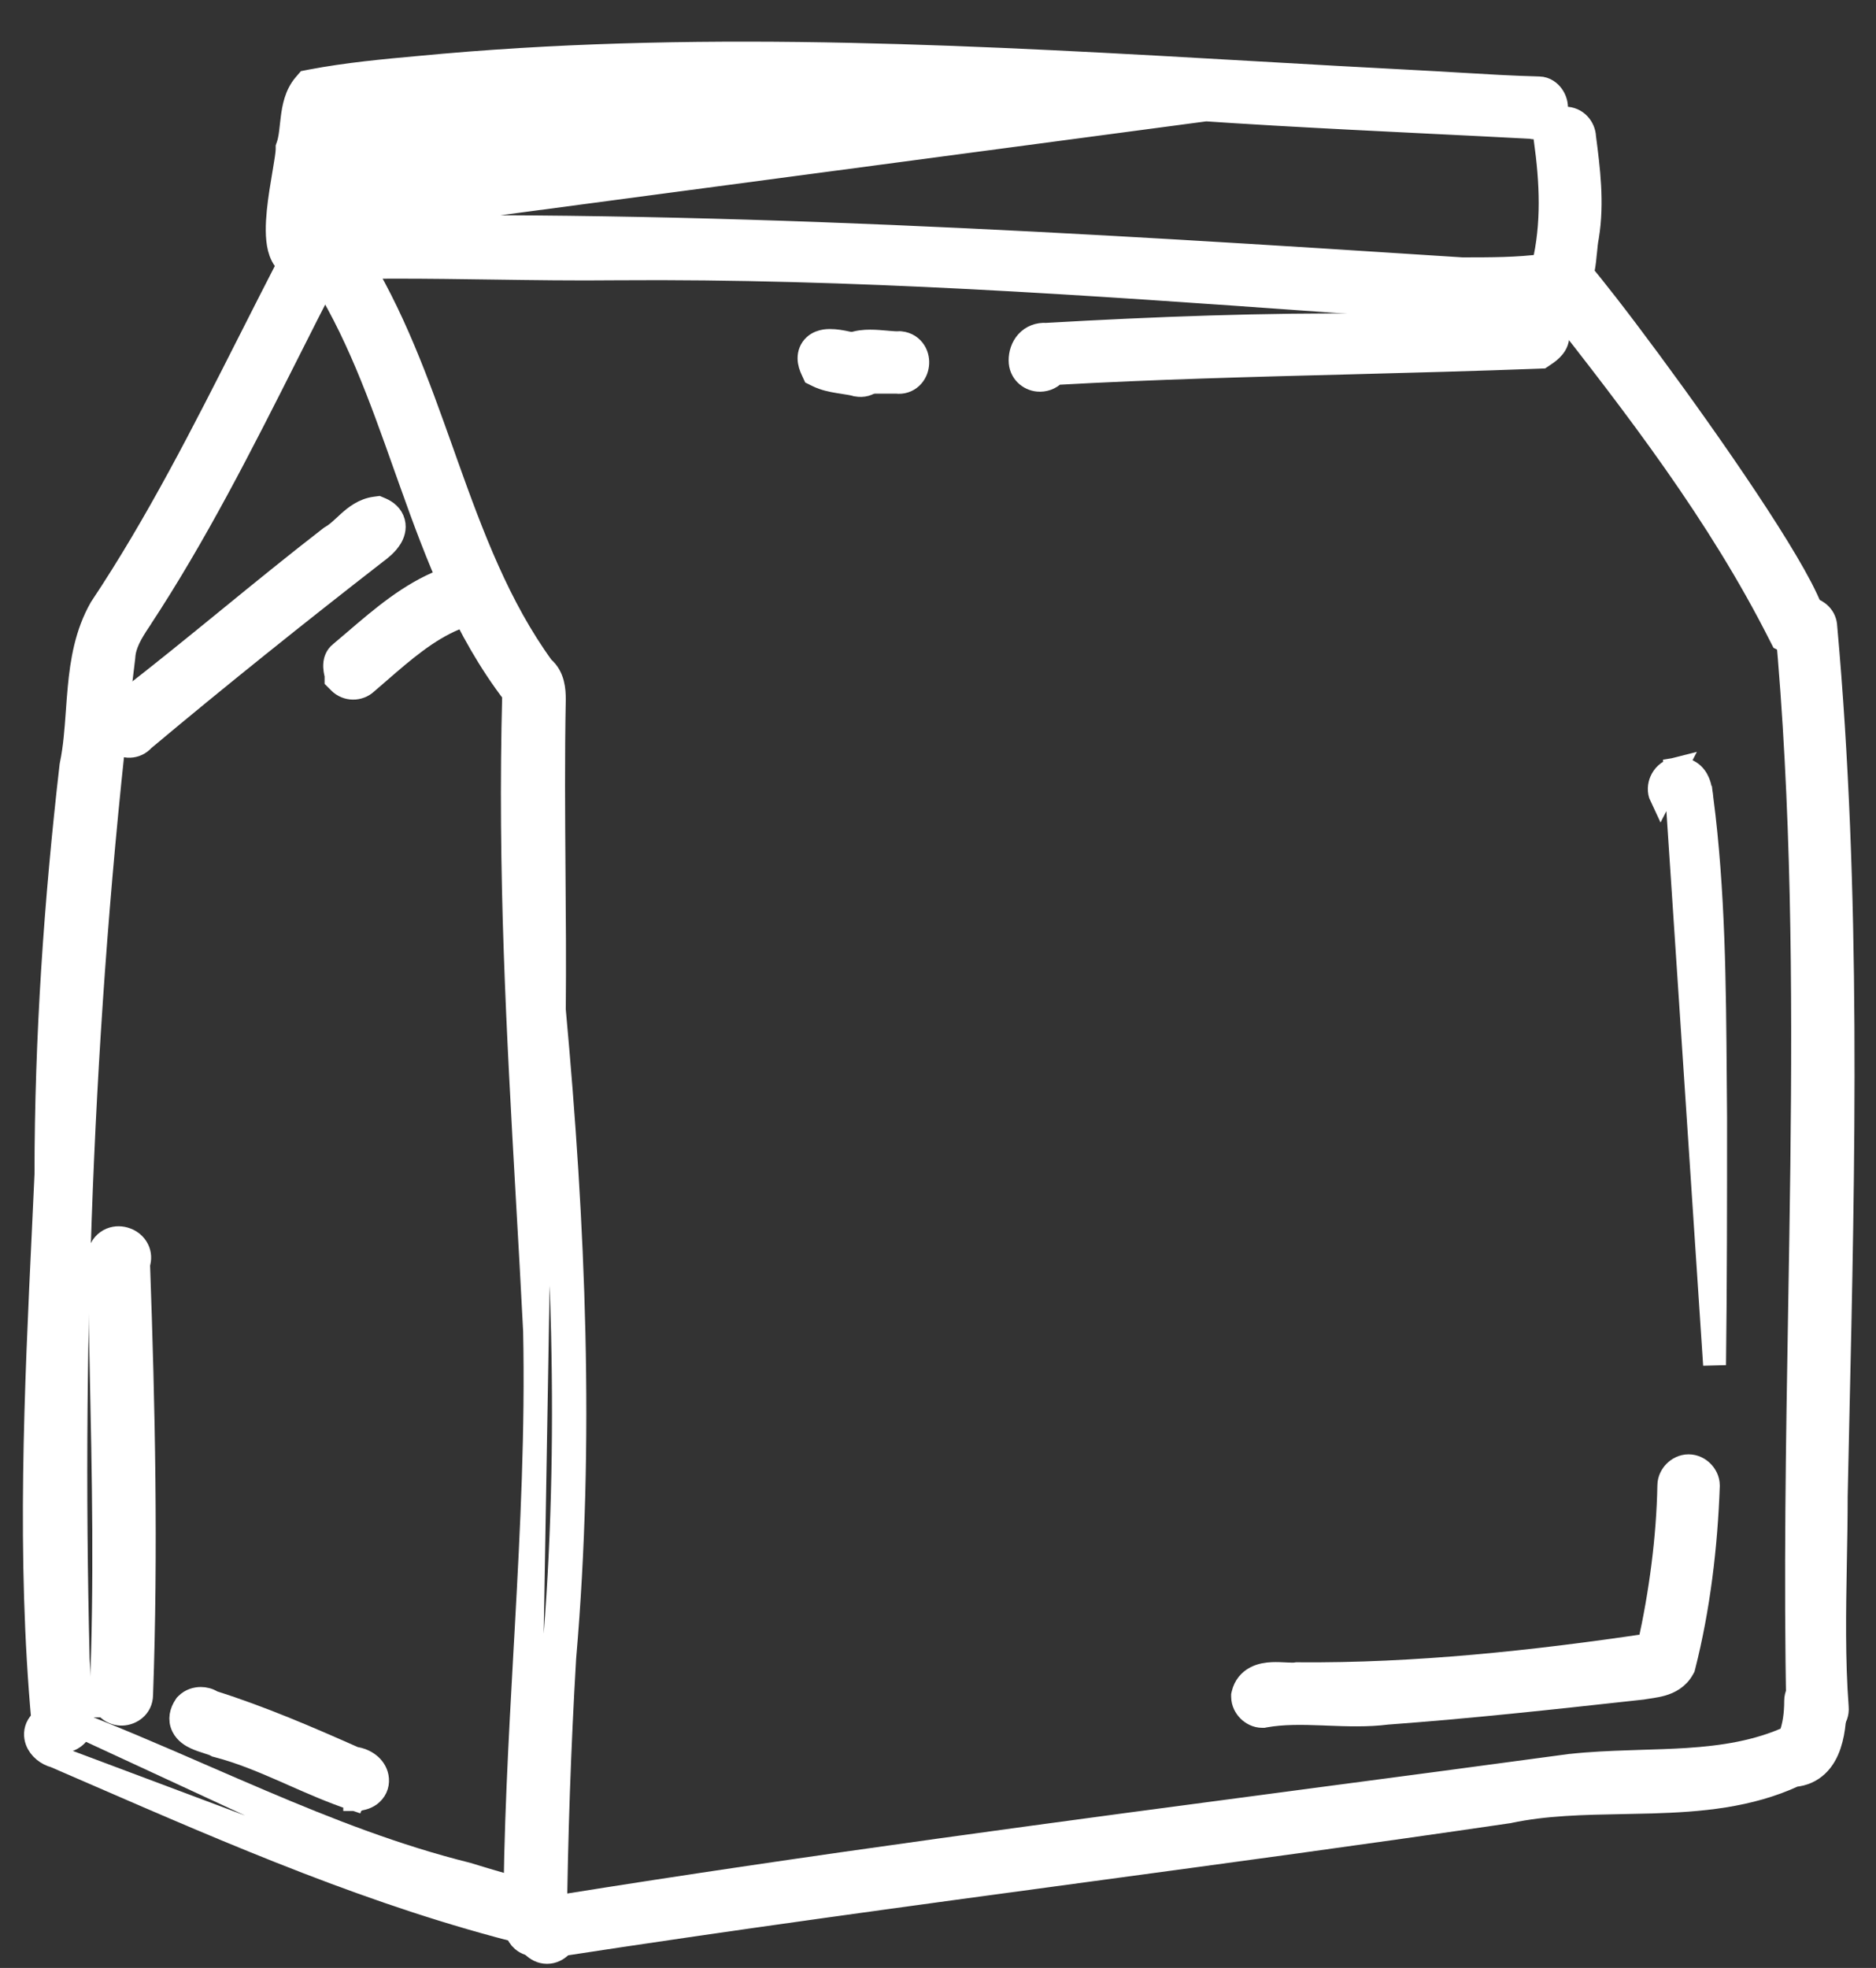
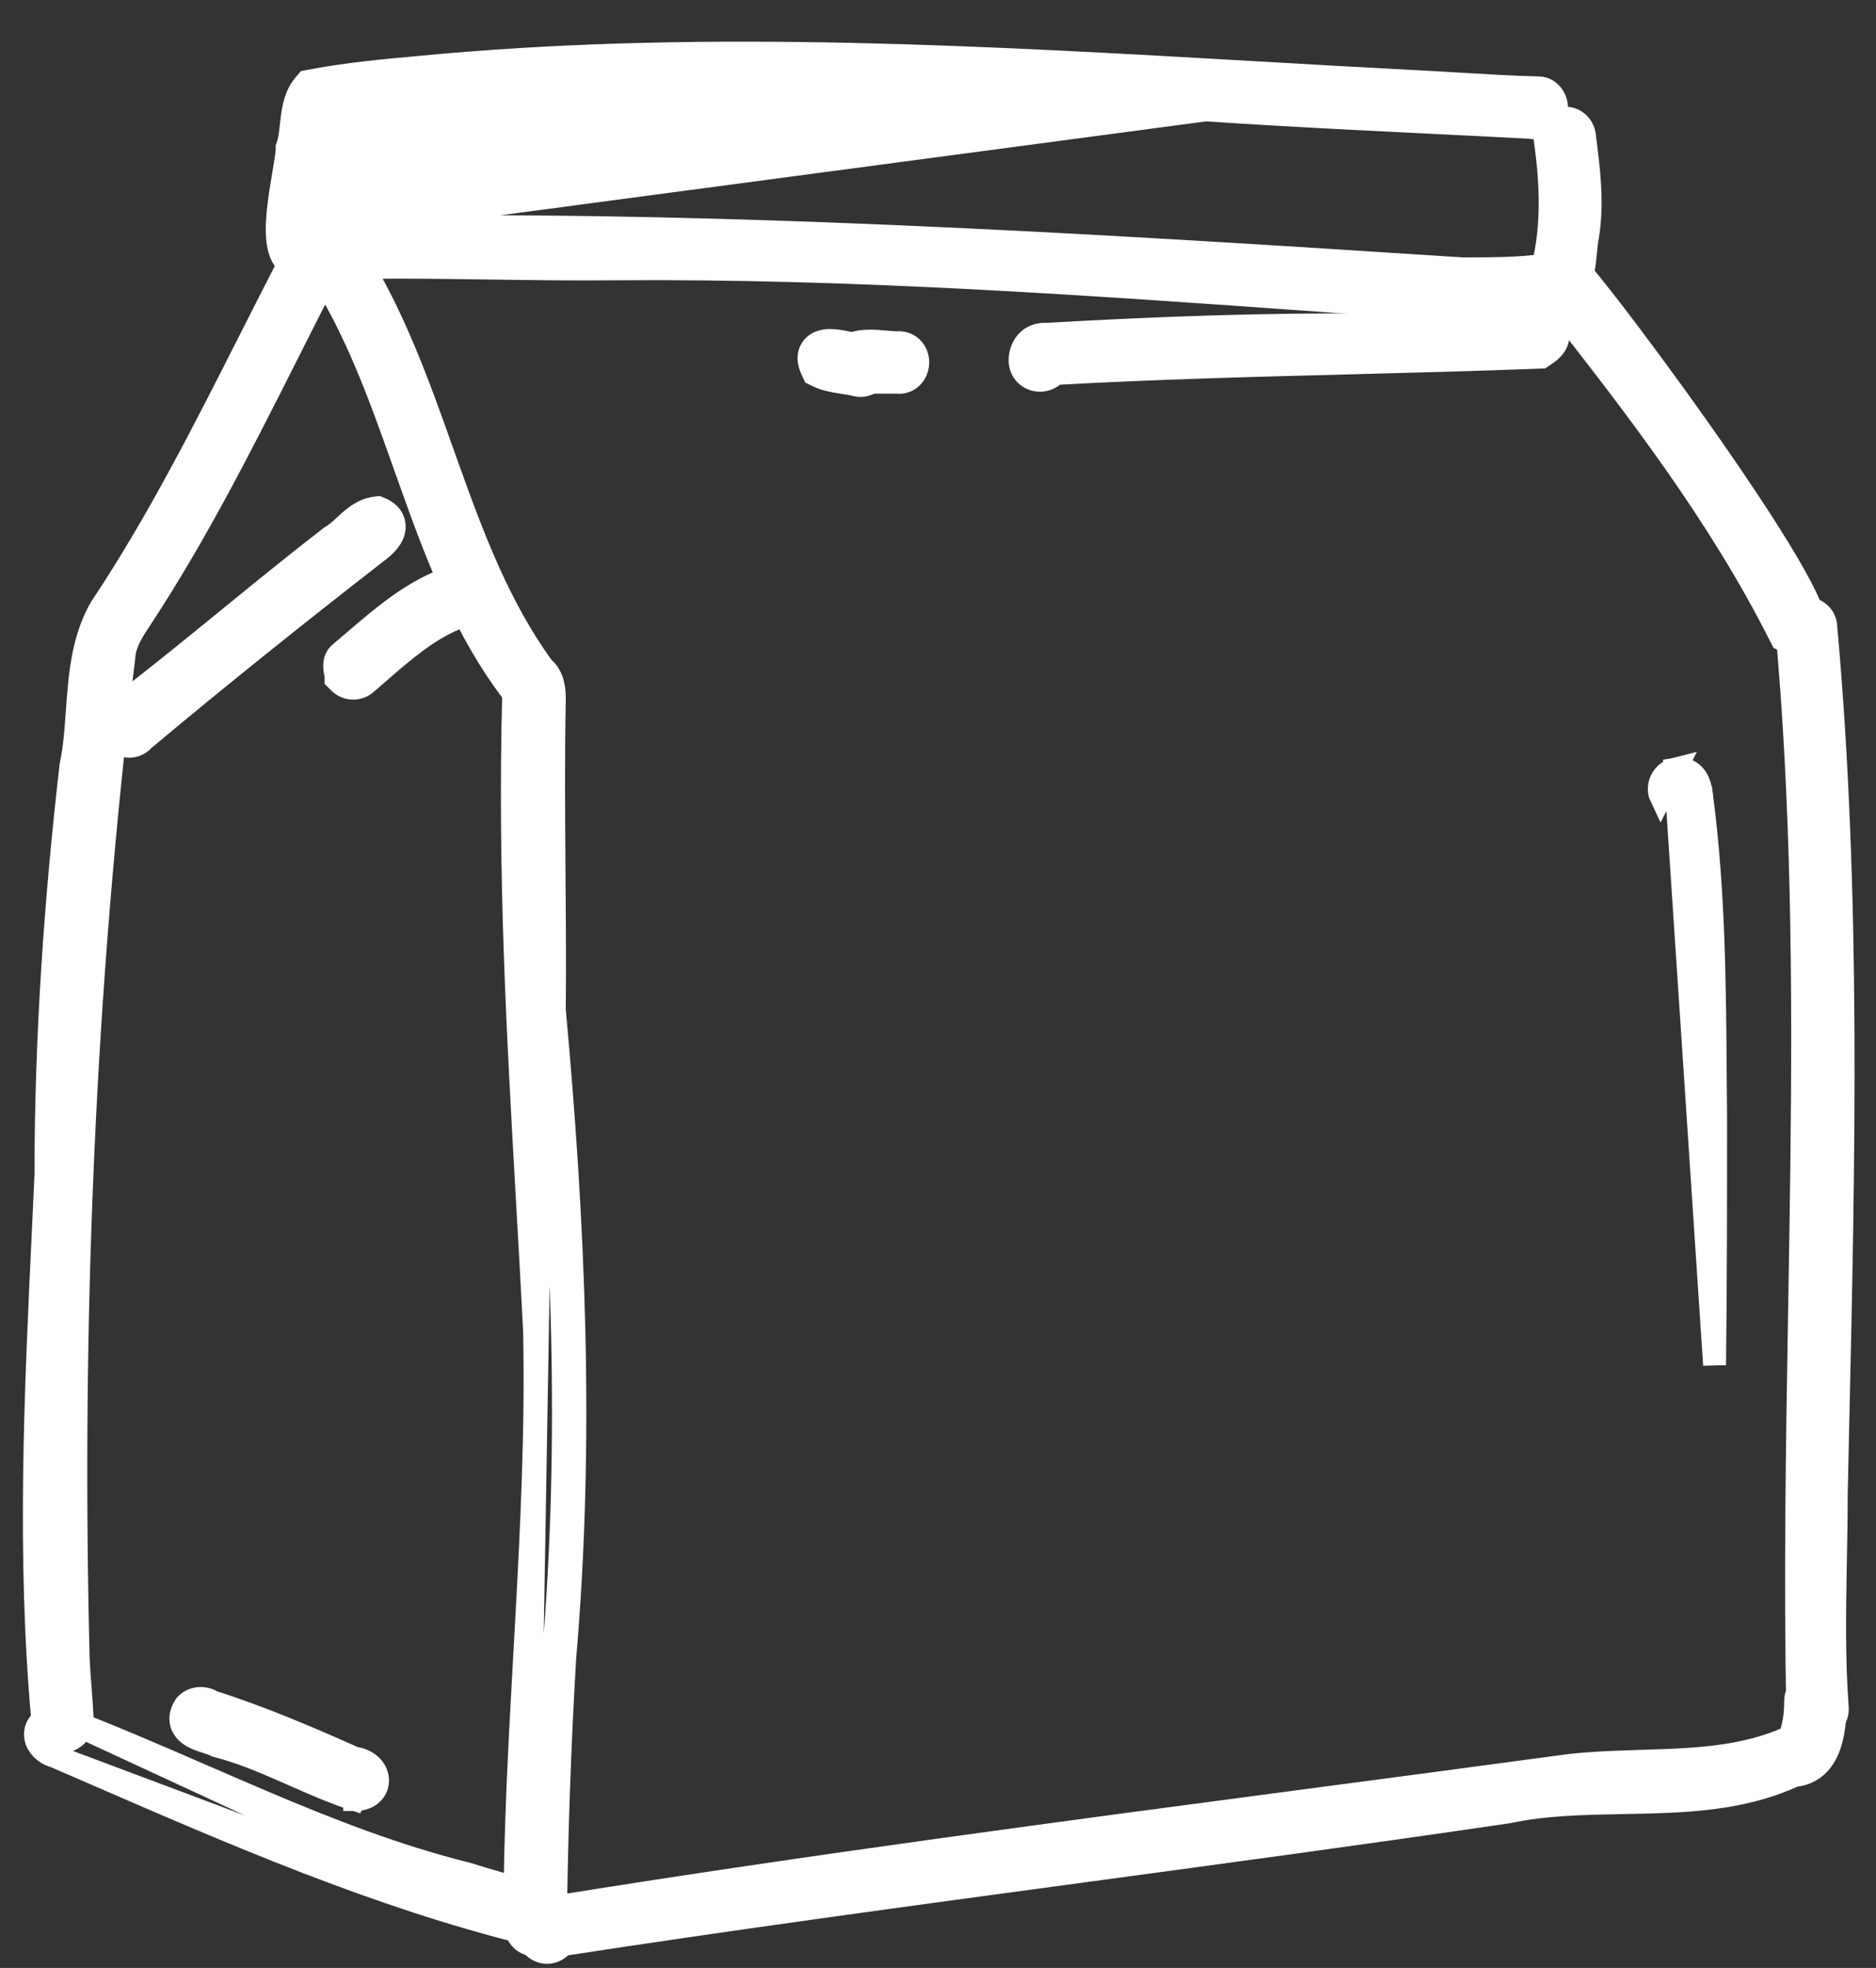
<svg xmlns="http://www.w3.org/2000/svg" width="41" height="43" viewBox="0 0 41 43" fill="none">
  <rect x="0" y="0" width="41" height="43" fill="#333333" stroke="none" />
  <path d="M6.939 4.983C15.291 4.817 23.642 5.335 31.958 5.874C32.583 5.874 33.167 5.874 33.727 5.799C33.943 4.895 33.901 3.982 33.77 3.046L33.768 3.029V3.012C33.768 2.885 33.829 2.779 33.898 2.71C33.967 2.641 34.073 2.58 34.2 2.58C34.463 2.58 34.621 2.79 34.631 2.992L34.631 2.996C34.721 3.689 34.816 4.424 34.696 5.164L34.694 5.176L34.694 5.176C34.675 5.268 34.665 5.373 34.653 5.5L34.652 5.504C34.641 5.624 34.628 5.763 34.601 5.896C34.546 6.165 34.422 6.476 34.071 6.627L34.043 6.639L34.013 6.644C33.105 6.792 32.16 6.767 31.273 6.745C31.178 6.742 31.084 6.74 30.99 6.738L30.406 6.724L30.454 6.676C29.936 6.64 29.418 6.603 28.9 6.566C23.746 6.199 18.631 5.835 13.48 5.874C12.557 5.884 11.644 5.871 10.735 5.858C9.382 5.839 8.038 5.82 6.681 5.874C6.535 5.89 6.396 5.853 6.286 5.753C6.182 5.66 6.129 5.533 6.1 5.419C6.043 5.192 6.053 4.898 6.08 4.623C6.108 4.342 6.158 4.046 6.2 3.798L6.201 3.794C6.245 3.531 6.275 3.348 6.275 3.261V3.219L6.289 3.178C6.331 3.059 6.346 2.925 6.364 2.759C6.37 2.703 6.377 2.644 6.385 2.58C6.414 2.353 6.464 2.07 6.653 1.849L6.71 1.783L6.796 1.766C7.595 1.614 8.412 1.54 9.203 1.468C9.372 1.453 9.539 1.438 9.705 1.422L9.707 1.422L9.707 1.422C15.605 0.91 21.537 1.25 27.427 1.588C28.615 1.656 29.802 1.724 30.986 1.785L6.939 4.983ZM6.939 4.983C6.966 4.231 7.106 3.488 7.253 2.711C7.263 2.659 7.273 2.607 7.283 2.555C12.95 1.834 18.753 1.947 24.48 2.261C26.733 2.449 28.988 2.56 31.237 2.671C31.977 2.707 32.716 2.744 33.455 2.783C33.723 2.847 34.018 2.665 34.018 2.353C34.018 2.248 33.98 2.151 33.925 2.078C33.876 2.012 33.778 1.923 33.636 1.921C33.05 1.906 32.467 1.871 31.88 1.836C31.584 1.818 31.286 1.8 30.986 1.785L6.939 4.983Z" fill="white" stroke="white" stroke-width="0.5" />
  <path d="M1.555 16.707L1.553 16.718L1.551 16.729C1.21 19.689 1.005 22.673 1.004 25.659C0.986 26.055 0.967 26.451 0.949 26.847C0.779 30.419 0.609 34.012 0.936 37.605V37.616C0.936 37.824 1.096 38.048 1.368 38.048C1.495 38.048 1.6 37.987 1.67 37.918C1.739 37.849 1.8 37.743 1.8 37.616H1.8L1.799 37.604C1.788 37.362 1.771 37.131 1.754 36.907L1.752 36.885C1.735 36.669 1.719 36.459 1.709 36.243C1.527 28.939 1.822 21.613 2.707 14.357L2.707 14.357L2.708 14.343C2.726 14.077 2.869 13.832 3.053 13.557L3.053 13.556C4.283 11.693 5.286 9.705 6.279 7.736C6.57 7.158 6.861 6.582 7.156 6.011C7.281 5.89 7.302 5.716 7.257 5.58C7.204 5.42 7.053 5.284 6.844 5.284C6.646 5.284 6.52 5.393 6.447 5.501C6.413 5.55 6.389 5.601 6.371 5.64C6.362 5.658 6.356 5.673 6.35 5.686C6.341 5.705 6.334 5.721 6.325 5.738C6.036 6.298 5.751 6.861 5.466 7.423C4.451 9.428 3.439 11.428 2.205 13.279L2.2 13.287L2.196 13.294C1.885 13.842 1.784 14.448 1.73 15.03C1.713 15.211 1.7 15.387 1.688 15.559C1.659 15.959 1.632 16.338 1.555 16.707Z" fill="white" stroke="white" stroke-width="0.5" />
  <path d="M11.888 42.069L12.138 42.072C12.16 40.123 12.228 38.174 12.342 36.225C12.752 31.484 12.547 26.77 12.115 22.064C12.125 21.046 12.117 20.043 12.109 19.044C12.1 17.795 12.09 16.551 12.115 15.286L12.115 15.286V15.281C12.115 15.094 12.103 14.781 11.864 14.583C10.901 13.259 10.325 11.718 9.757 10.127C9.726 10.039 9.694 9.95 9.663 9.862C9.134 8.378 8.594 6.86 7.731 5.507C7.721 5.367 7.658 5.245 7.544 5.165C7.417 5.078 7.263 5.068 7.139 5.103C7.013 5.138 6.877 5.233 6.825 5.4C6.774 5.567 6.829 5.736 6.933 5.88C7.785 7.186 8.312 8.669 8.849 10.184C8.893 10.306 8.936 10.428 8.98 10.551C9.551 12.154 10.165 13.775 11.226 15.159C11.123 19.1 11.317 22.522 11.525 26.201C11.579 27.14 11.633 28.096 11.683 29.082C11.728 31.24 11.621 33.389 11.502 35.546C11.492 35.718 11.483 35.89 11.473 36.063C11.363 38.048 11.251 40.042 11.251 42.047V42.15L11.289 42.188C11.31 42.269 11.353 42.341 11.417 42.396C11.506 42.473 11.616 42.501 11.714 42.498C11.903 42.492 12.138 42.352 12.138 42.069H11.888ZM11.888 42.069C11.888 42.297 11.524 42.319 11.524 42.069L11.865 22.075C12.297 26.778 12.501 31.481 12.092 36.207C11.979 38.161 11.91 40.115 11.888 42.069Z" fill="white" stroke="white" stroke-width="0.5" />
  <path d="M1.194 37.466L1.274 37.495C2.346 37.896 3.406 38.357 4.461 38.816C4.878 38.997 5.294 39.178 5.709 39.354C7.183 39.981 8.662 40.559 10.199 40.941L10.207 40.943L10.214 40.945C10.461 41.023 10.713 41.096 10.969 41.17L10.971 41.171C11.223 41.244 11.48 41.318 11.731 41.398C11.851 41.431 11.936 41.514 11.986 41.597C12.037 41.682 12.071 41.801 12.04 41.926C12.009 42.05 11.923 42.139 11.838 42.19C11.753 42.241 11.634 42.275 11.51 42.244L1.194 37.466ZM1.194 37.466L1.113 37.491M1.194 37.466L1.113 37.491M1.113 37.491C1.003 37.525 0.894 37.588 0.829 37.698C0.761 37.814 0.765 37.938 0.801 38.037C0.864 38.208 1.026 38.333 1.199 38.377M1.113 37.491L1.199 38.377M1.199 38.377C1.482 38.499 1.764 38.622 2.047 38.745C5.119 40.079 8.228 41.429 11.51 42.244C11.51 42.244 11.51 42.244 11.509 42.244L1.199 38.377Z" fill="white" stroke="white" stroke-width="0.5" />
  <path d="M38.907 13.894L38.945 13.968L39.019 14.005C39.083 14.037 39.148 14.063 39.211 14.079C39.273 14.093 39.353 14.103 39.436 14.078C39.531 14.049 39.603 13.984 39.642 13.899C39.678 13.825 39.682 13.748 39.679 13.689C39.673 13.573 39.633 13.439 39.581 13.307C39.527 13.169 39.452 13.011 39.362 12.837C39.001 12.146 38.357 11.149 37.655 10.129C36.951 9.106 36.182 8.05 35.566 7.234C35.258 6.826 34.987 6.478 34.782 6.223C34.679 6.096 34.591 5.99 34.522 5.912C34.487 5.873 34.456 5.839 34.429 5.811C34.409 5.792 34.379 5.762 34.345 5.739C34.217 5.643 34.06 5.609 33.912 5.668C33.775 5.721 33.69 5.834 33.649 5.94C33.608 6.045 33.595 6.183 33.653 6.312C33.702 6.419 33.791 6.495 33.901 6.532C35.746 8.873 37.571 11.242 38.907 13.894Z" fill="white" stroke="white" stroke-width="0.5" />
  <path d="M39.29 37.371L39.29 37.38L39.291 37.389C39.303 37.517 39.364 37.631 39.469 37.703C39.567 37.77 39.681 37.784 39.777 37.769C39.961 37.741 40.178 37.577 40.153 37.3C40.075 36.258 40.094 35.202 40.113 34.134C40.122 33.655 40.131 33.173 40.131 32.688C40.142 32.183 40.153 31.677 40.164 31.17C40.295 25.359 40.426 19.501 39.903 13.7C39.897 13.471 39.721 13.336 39.566 13.297C39.41 13.258 39.188 13.296 39.073 13.498L39.034 13.567L39.041 13.646C39.403 17.563 39.426 21.511 39.378 25.474C39.365 26.515 39.348 27.557 39.33 28.6C39.281 31.524 39.231 34.453 39.29 37.371Z" fill="white" stroke="white" stroke-width="0.5" />
  <path d="M11.773 42.228L11.55 42.117L11.523 42.169V42.228C11.523 42.355 11.584 42.461 11.653 42.53C11.723 42.599 11.829 42.66 11.955 42.66C12.082 42.66 12.188 42.599 12.257 42.53C12.326 42.461 12.387 42.355 12.387 42.228C12.387 42.102 12.326 41.996 12.257 41.927C12.188 41.858 12.082 41.797 11.955 41.797C11.851 41.797 11.773 41.847 11.732 41.88C11.688 41.915 11.654 41.956 11.63 41.988C11.606 42.02 11.586 42.052 11.573 42.074C11.566 42.086 11.561 42.095 11.557 42.103L11.552 42.112L11.551 42.115L11.55 42.116L11.55 42.116L11.55 42.117L11.55 42.117C11.55 42.117 11.55 42.117 11.773 42.228Z" fill="white" stroke="white" stroke-width="0.5" />
  <path d="M12.001 42.52L12.043 42.528L12.085 42.521C15.947 41.926 19.823 41.402 23.702 40.878C26.788 40.461 29.877 40.044 32.964 39.59L32.972 39.589L32.979 39.587C33.775 39.419 34.603 39.404 35.458 39.388C35.67 39.384 35.884 39.38 36.099 39.374C37.15 39.343 38.224 39.254 39.217 38.794C39.415 38.776 39.581 38.7 39.712 38.578C39.849 38.45 39.935 38.285 39.989 38.122C40.098 37.801 40.108 37.423 40.108 37.162C40.108 37.035 40.047 36.929 39.978 36.86C39.908 36.791 39.803 36.73 39.676 36.73C39.549 36.73 39.443 36.791 39.374 36.86C39.305 36.929 39.244 37.035 39.244 37.162C39.244 37.447 39.21 37.703 39.117 37.955C38.412 38.277 37.661 38.392 36.871 38.443C36.543 38.464 36.214 38.474 35.879 38.484C35.792 38.487 35.705 38.49 35.617 38.493C35.193 38.507 34.762 38.525 34.332 38.572L34.332 38.572L34.325 38.572C32.466 38.824 30.605 39.07 28.743 39.316C23.239 40.044 17.728 40.772 12.243 41.651C12.137 41.611 12.025 41.609 11.922 41.645C11.794 41.69 11.701 41.787 11.652 41.894C11.603 42.001 11.588 42.141 11.652 42.273C11.72 42.411 11.851 42.492 12.001 42.52Z" fill="white" stroke="white" stroke-width="0.5" />
  <path d="M36.609 16.807L36.609 16.807C36.723 16.787 36.838 16.802 36.937 16.866C37.031 16.926 37.085 17.012 37.116 17.084C37.168 17.203 37.185 17.347 37.194 17.428C37.196 17.438 37.197 17.446 37.197 17.454L36.949 17.485L37.197 17.453C37.458 19.477 37.473 21.519 37.488 23.546C37.49 23.835 37.492 24.124 37.495 24.413L37.495 24.415H37.495V24.416C37.495 26.21 37.495 28.028 37.472 29.825L36.609 16.807ZM36.609 16.807L36.605 16.808C36.447 16.84 36.345 16.958 36.299 17.067C36.26 17.158 36.243 17.288 36.3 17.408L36.609 16.807Z" fill="white" stroke="white" stroke-width="0.5" />
-   <path d="M27.163 37.014L27.157 37.042V37.071C27.157 37.198 27.218 37.303 27.287 37.373C27.356 37.442 27.462 37.503 27.588 37.503H27.611L27.634 37.498C28.035 37.425 28.463 37.434 28.923 37.451C28.954 37.452 28.986 37.454 29.017 37.455C29.438 37.471 29.884 37.488 30.317 37.433C32.119 37.301 33.9 37.106 35.694 36.909C35.758 36.902 35.822 36.895 35.886 36.888L35.895 36.887L35.904 36.885C35.941 36.878 35.977 36.873 36.019 36.867C36.041 36.864 36.066 36.86 36.093 36.856C36.163 36.845 36.243 36.831 36.323 36.808C36.484 36.762 36.67 36.67 36.783 36.463L36.798 36.436L36.806 36.405C37.129 35.135 37.29 33.776 37.336 32.467L37.336 32.467V32.458C37.336 32.332 37.275 32.226 37.206 32.157C37.137 32.087 37.031 32.027 36.904 32.027C36.778 32.027 36.672 32.087 36.602 32.157C36.534 32.225 36.473 32.33 36.472 32.456C36.451 33.605 36.288 34.819 36.039 35.94C33.529 36.313 30.922 36.593 28.363 36.571L28.341 36.571L28.32 36.574C28.283 36.58 28.222 36.58 28.122 36.575C28.111 36.575 28.1 36.574 28.088 36.573C28.005 36.569 27.902 36.564 27.805 36.568C27.695 36.573 27.561 36.59 27.44 36.654C27.306 36.724 27.203 36.843 27.163 37.014Z" fill="white" stroke="white" stroke-width="0.5" />
  <path d="M18.706 8.41L18.715 8.413L18.723 8.414C18.857 8.441 18.984 8.404 19.077 8.318C19.162 8.24 19.202 8.136 19.214 8.043C19.225 7.95 19.21 7.841 19.151 7.746C19.087 7.644 18.979 7.571 18.843 7.557L18.843 7.557L18.84 7.557C18.805 7.554 18.745 7.54 18.651 7.518C18.635 7.515 18.618 7.511 18.601 7.507C18.492 7.483 18.355 7.453 18.23 7.443C18.167 7.438 18.097 7.437 18.029 7.447C17.963 7.458 17.874 7.483 17.799 7.551C17.716 7.627 17.68 7.729 17.681 7.831C17.682 7.924 17.713 8.014 17.752 8.095L17.788 8.173L17.865 8.211C18.016 8.286 18.185 8.319 18.326 8.342C18.366 8.349 18.403 8.354 18.439 8.36C18.541 8.375 18.626 8.389 18.706 8.41Z" fill="white" stroke="white" stroke-width="0.5" />
  <path d="M18.299 7.899L18.295 7.92V7.942C18.295 8.252 18.626 8.486 18.91 8.351H18.91H18.911H18.913H18.914H18.916H18.917H18.919H18.92H18.922H18.923H18.925H18.926H18.927H18.929H18.93H18.932H18.933H18.935H18.936H18.938H18.939H18.941H18.942H18.944H18.945H18.947H18.948H18.95H18.951H18.953H18.954H18.956H18.957H18.959H18.96H18.962H18.963H18.965H18.966H18.968H18.97H18.971H18.973H18.974H18.976H18.977H18.979H18.98H18.982H18.983H18.985H18.986H18.988H18.989H18.991H18.992H18.994H18.995H18.997H18.998H19H19.001H19.003H19.004H19.006H19.007H19.009H19.01H19.012H19.013H19.015H19.016H19.018H19.019H19.021H19.022H19.024H19.025H19.027H19.028H19.03H19.031H19.033H19.034H19.036H19.037H19.039H19.04H19.042H19.043H19.045H19.047H19.048H19.049H19.051H19.052H19.054H19.056H19.057H19.059H19.06H19.062H19.063H19.065H19.066H19.068H19.069H19.071H19.072H19.074H19.075H19.077H19.078H19.08H19.081H19.083H19.084H19.086H19.087H19.089H19.09H19.092H19.094H19.095H19.097H19.098H19.1H19.101H19.103H19.104H19.106H19.107H19.109H19.11H19.112H19.113H19.115H19.116H19.118H19.119H19.121H19.123H19.124H19.126H19.127H19.129H19.13H19.132H19.133H19.135H19.136H19.138H19.139H19.141H19.142H19.144H19.145H19.147H19.148H19.15H19.152H19.153H19.155H19.156H19.158H19.159H19.161H19.162H19.164H19.165H19.167H19.168H19.17H19.172H19.173H19.174H19.176H19.178H19.179H19.181H19.182H19.184H19.185H19.187H19.188H19.19H19.191H19.193H19.194H19.196H19.198H19.199H19.201H19.202H19.204H19.205H19.207H19.208H19.21H19.211H19.213H19.214H19.216H19.217H19.219H19.22H19.222H19.224H19.225H19.227H19.228H19.23H19.231H19.233H19.234H19.236H19.237H19.239H19.24H19.242H19.243H19.245H19.247H19.248H19.25H19.251H19.253H19.254H19.256H19.257H19.259H19.26H19.262H19.263H19.265H19.266H19.268H19.269H19.271H19.273H19.274H19.276H19.277H19.279H19.28H19.282H19.283H19.285H19.286H19.288H19.289H19.291H19.292H19.294H19.295H19.297H19.299H19.3H19.302H19.303H19.305H19.306H19.308H19.309H19.311H19.312H19.314H19.315H19.317H19.318H19.32H19.321H19.323H19.325H19.326H19.328H19.329H19.331H19.332H19.334H19.335H19.337H19.338H19.34H19.341H19.343H19.344H19.346H19.347H19.349H19.35H19.352H19.353H19.355H19.357H19.358H19.36H19.361H19.363H19.364H19.366H19.367H19.369H19.37H19.372H19.373H19.375H19.376H19.378H19.379H19.381H19.382H19.384H19.385H19.387H19.388H19.39H19.392H19.393H19.395H19.396H19.398H19.399H19.401H19.402H19.404H19.405H19.407H19.408H19.41H19.411H19.413H19.414H19.416H19.417H19.419H19.42H19.422H19.423H19.425H19.426H19.428H19.429H19.431H19.432H19.434H19.435H19.437H19.439H19.44H19.442H19.443H19.445H19.446H19.448H19.449H19.451H19.452H19.454H19.455H19.457H19.458H19.46H19.461H19.463H19.464H19.466H19.467H19.469H19.47H19.472H19.473H19.475H19.476H19.478H19.479H19.481H19.482H19.484H19.485H19.487H19.488H19.49H19.491H19.493H19.494H19.496H19.497H19.499H19.5H19.502H19.503H19.505H19.506H19.508H19.509H19.511H19.512H19.514H19.515H19.517H19.518H19.52H19.521H19.523H19.524H19.526H19.527H19.529H19.53H19.532H19.533H19.535H19.536H19.538H19.539H19.541H19.542H19.544H19.545H19.546H19.548H19.549H19.551H19.552H19.554H19.555H19.557H19.558H19.56H19.561H19.563H19.564H19.566H19.567H19.569H19.57H19.572H19.573H19.575H19.576H19.578H19.579H19.581H19.582H19.583H19.585H19.586H19.588H19.589H19.591H19.592H19.593C19.716 8.367 19.832 8.329 19.917 8.25C20.002 8.172 20.043 8.068 20.054 7.975C20.066 7.881 20.05 7.773 19.991 7.678C19.927 7.576 19.819 7.502 19.683 7.489L19.661 7.487L19.639 7.488C19.59 7.492 19.512 7.486 19.391 7.476C19.385 7.475 19.38 7.475 19.374 7.474C19.267 7.465 19.139 7.453 19.016 7.453C18.891 7.453 18.741 7.465 18.609 7.52C18.464 7.581 18.334 7.702 18.299 7.899Z" fill="white" stroke="white" stroke-width="0.5" />
  <path d="M30.055 7.104L30.039 7.101L30.022 7.101C27.635 7.079 25.249 7.169 22.866 7.305C22.697 7.293 22.547 7.354 22.441 7.47C22.338 7.585 22.294 7.734 22.294 7.874C22.294 8.135 22.491 8.288 22.684 8.307C22.813 8.32 22.962 8.275 23.06 8.161C25.206 8.041 27.348 7.985 29.493 7.93C30.866 7.894 32.24 7.858 33.619 7.806L33.689 7.803L33.747 7.764C33.827 7.712 33.901 7.654 33.954 7.588C34.005 7.526 34.069 7.416 34.039 7.279C34.009 7.146 33.907 7.074 33.844 7.041C33.775 7.005 33.696 6.983 33.621 6.969C33.328 6.911 32.843 6.916 32.348 6.94C31.843 6.964 31.293 7.011 30.854 7.048L30.854 7.048C30.633 7.067 30.441 7.083 30.295 7.093C30.221 7.098 30.162 7.101 30.117 7.103C30.081 7.104 30.063 7.104 30.057 7.104C30.054 7.104 30.053 7.104 30.055 7.104Z" fill="white" stroke="white" stroke-width="0.5" />
  <path d="M2.76 15.31L2.76 15.31L2.753 15.316C2.747 15.321 2.74 15.327 2.733 15.333C2.67 15.384 2.552 15.481 2.476 15.592C2.431 15.659 2.383 15.756 2.385 15.875C2.388 16.002 2.448 16.109 2.538 16.19C2.703 16.35 2.974 16.349 3.137 16.162C4.809 14.762 6.503 13.407 8.221 12.073C8.303 12.014 8.457 11.894 8.544 11.749C8.589 11.674 8.641 11.55 8.603 11.409C8.563 11.259 8.446 11.171 8.329 11.12L8.265 11.093L8.197 11.102C7.946 11.136 7.76 11.286 7.623 11.408C7.586 11.441 7.553 11.472 7.521 11.502C7.421 11.594 7.34 11.668 7.243 11.724L7.228 11.733L7.214 11.743C6.461 12.325 5.721 12.928 4.983 13.53L4.982 13.531C4.243 14.133 3.507 14.733 2.76 15.31Z" fill="white" stroke="white" stroke-width="0.5" />
-   <path d="M9.703 12.679L9.694 12.681L9.684 12.685C8.958 12.967 8.332 13.504 7.761 13.993C7.652 14.086 7.545 14.178 7.44 14.266C7.345 14.338 7.323 14.442 7.317 14.49C7.31 14.549 7.315 14.604 7.321 14.642C7.327 14.683 7.336 14.72 7.343 14.745C7.343 14.746 7.343 14.748 7.344 14.749V14.839L7.417 14.912C7.58 15.075 7.845 15.078 8.012 14.921C8.104 14.843 8.195 14.764 8.285 14.685C8.815 14.225 9.336 13.773 9.949 13.518C10.068 13.481 10.161 13.403 10.213 13.297C10.265 13.191 10.267 13.077 10.24 12.981C10.213 12.886 10.153 12.791 10.058 12.728C9.957 12.661 9.83 12.64 9.703 12.679Z" fill="white" stroke="white" stroke-width="0.5" />
-   <path d="M2.209 37.015L2.198 37.275H2.306C2.326 37.303 2.349 37.329 2.375 37.352C2.464 37.429 2.574 37.457 2.671 37.454C2.859 37.448 3.092 37.31 3.095 37.031C3.208 33.883 3.141 30.76 3.029 27.62C3.066 27.513 3.061 27.4 3.012 27.299C2.956 27.184 2.857 27.111 2.759 27.075C2.661 27.038 2.54 27.029 2.424 27.076C2.299 27.128 2.206 27.235 2.171 27.376L2.163 27.408L2.164 27.441C2.175 28.236 2.192 29.032 2.209 29.828C2.26 32.223 2.311 34.617 2.209 37.015Z" fill="white" stroke="white" stroke-width="0.5" />
+   <path d="M9.703 12.679L9.694 12.681L9.684 12.685C8.958 12.967 8.332 13.504 7.761 13.993C7.652 14.086 7.545 14.178 7.44 14.266C7.345 14.338 7.323 14.442 7.317 14.49C7.31 14.549 7.315 14.604 7.321 14.642C7.327 14.683 7.336 14.72 7.343 14.745C7.343 14.746 7.343 14.748 7.344 14.749V14.839L7.417 14.912C7.58 15.075 7.845 15.078 8.012 14.921C8.104 14.843 8.195 14.764 8.285 14.685C8.815 14.225 9.336 13.773 9.949 13.518C10.068 13.481 10.161 13.403 10.213 13.297C10.213 12.886 10.153 12.791 10.058 12.728C9.957 12.661 9.83 12.64 9.703 12.679Z" fill="white" stroke="white" stroke-width="0.5" />
  <path d="M7.797 39.32L7.798 39.319C7.916 39.312 8.033 39.277 8.124 39.194C8.233 39.094 8.27 38.955 8.244 38.825C8.199 38.598 7.987 38.448 7.749 38.416C6.752 37.974 5.721 37.527 4.645 37.187C4.563 37.132 4.47 37.111 4.389 37.111C4.288 37.111 4.168 37.143 4.076 37.235L4.059 37.252L4.045 37.273C3.958 37.403 3.913 37.567 3.993 37.728C4.059 37.862 4.186 37.934 4.269 37.973C4.355 38.014 4.453 38.044 4.527 38.068C4.531 38.069 4.535 38.071 4.538 38.072C4.628 38.1 4.675 38.117 4.699 38.13L4.727 38.145L4.758 38.153C5.26 38.284 5.732 38.482 6.217 38.694C6.281 38.722 6.345 38.751 6.409 38.779C6.83 38.964 7.263 39.156 7.718 39.307L7.752 39.207V39.32H7.797Z" fill="white" stroke="white" stroke-width="0.5" />
</svg>